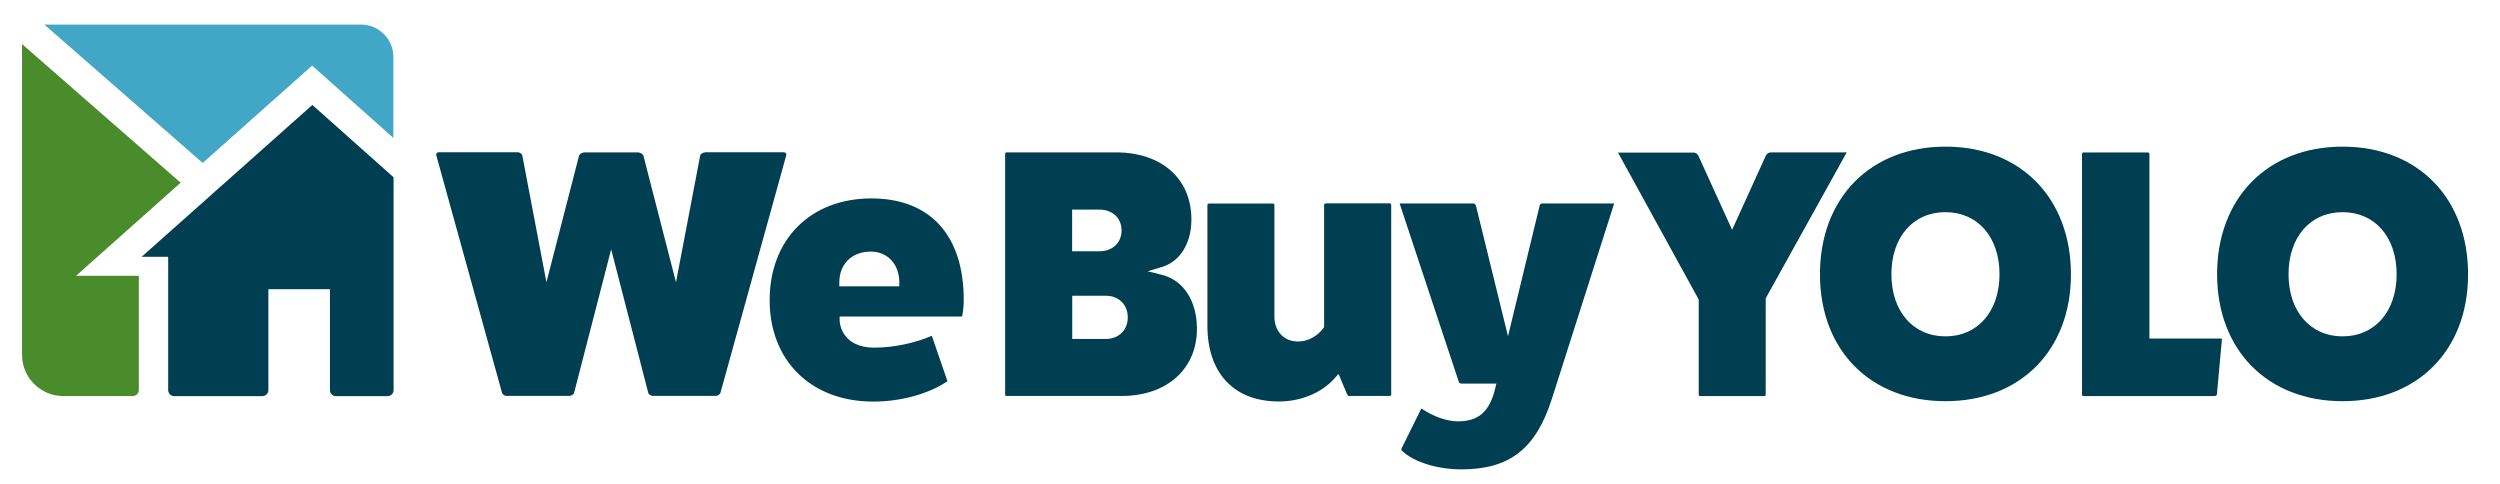
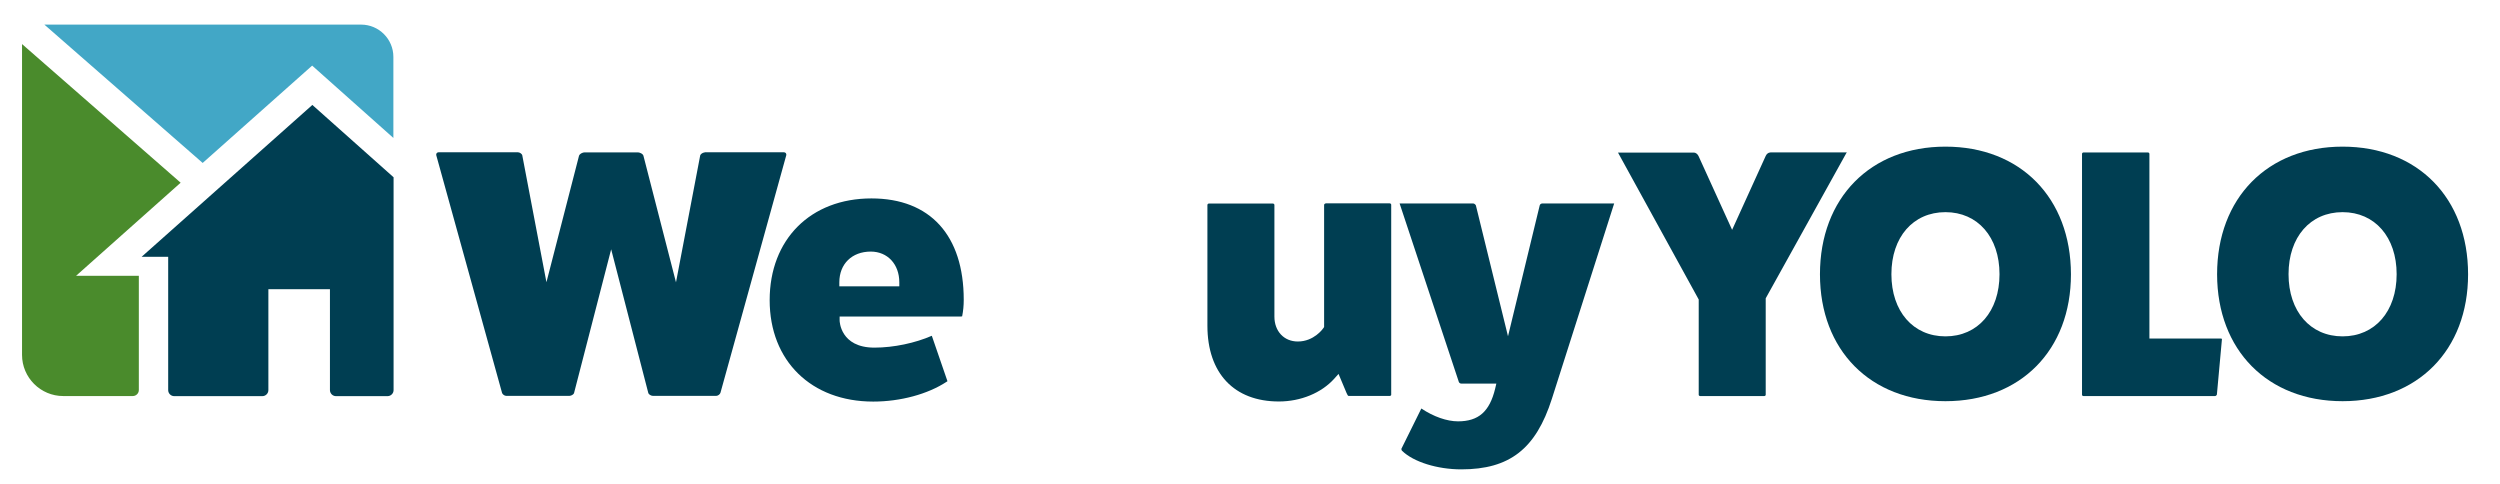
<svg xmlns="http://www.w3.org/2000/svg" width="100%" height="100%" viewBox="0 0 253 49" version="1.1" xml:space="preserve" style="fill-rule:evenodd;clip-rule:evenodd;stroke-linejoin:round;stroke-miterlimit:1.414;">
  <g transform="matrix(1,0,0,1,-18,-83)">
    <g>
      <g>
        <path d="M89.31,98.43C89.12,98.43 88.89,98.6 88.86,98.73L86.41,111.57L83.11,98.74C83.07,98.6 82.81,98.42 82.51,98.42L77.2,98.42C76.9,98.42 76.65,98.6 76.6,98.75L73.3,111.56L70.85,98.7C70.82,98.58 70.6,98.41 70.41,98.41L62.38,98.41C62.22,98.41 62.11,98.56 62.15,98.71L68.81,122.77C68.86,122.91 69.06,123.06 69.22,123.06L75.64,123.06C75.82,123.06 76.06,122.9 76.09,122.79L79.85,108.23L83.61,122.78C83.64,122.9 83.88,123.06 84.06,123.06L90.49,123.06C90.65,123.06 90.86,122.91 90.91,122.75L97.57,98.71C97.61,98.56 97.5,98.41 97.34,98.41L89.31,98.41L89.31,98.43Z" style="fill:rgb(0,62,82);fill-rule:nonzero;" />
        <path d="M112.3,116.98C110.63,117.71 108.45,118.18 106.49,118.18C103.02,118.18 102.97,115.47 102.97,115.44L102.97,115.03L115.24,115.03C115.34,115.03 115.37,115.01 115.37,115.01C115.48,114.45 115.53,113.93 115.53,113.34C115.53,106.82 112.13,103.08 106.19,103.08C100.03,103.08 95.89,107.22 95.89,113.38C95.89,119.52 100.1,123.64 106.37,123.64C109.12,123.64 111.89,122.89 113.79,121.64C113.89,121.58 113.9,121.56 113.9,121.56L114.27,121.43L113.88,121.57L112.3,116.98ZM102.94,111.57C102.94,109.71 104.22,108.46 106.12,108.46C107.82,108.46 109.01,109.74 109.01,111.57L109.01,111.98L102.94,111.98L102.94,111.57Z" style="fill:rgb(0,62,82);fill-rule:nonzero;" />
      </g>
      <g>
-         <path d="M135.6,110.82L134.14,110.45L135.58,110.02C137.42,109.47 138.57,107.63 138.57,105.21C138.57,101.09 135.57,98.42 130.93,98.42L119.82,98.42C119.78,98.42 119.72,98.51 119.72,98.56L119.72,122.97C119.72,123.01 119.76,123.07 119.82,123.07L131.53,123.07C136.08,123.07 139.13,120.34 139.13,116.28C139.13,113.47 137.78,111.37 135.6,110.82ZM126.5,104.21L129.24,104.21C130.59,104.21 131.5,105.06 131.5,106.32C131.5,107.58 130.59,108.43 129.24,108.43L126.5,108.43L126.5,104.21ZM129.91,117.3L126.51,117.3L126.51,112.93L129.91,112.93C131.22,112.93 132.13,113.83 132.13,115.12C132.13,116.4 131.22,117.3 129.91,117.3Z" style="fill:rgb(0,62,82);fill-rule:nonzero;" />
        <path d="M152.14,103.6C152.07,103.6 152,103.67 152,103.74L152,116.09L151.93,116.2C151.89,116.26 150.98,117.56 149.34,117.56C147.94,117.56 146.97,116.52 146.97,115.04L146.97,103.74C146.97,103.67 146.9,103.6 146.83,103.6L140.33,103.6C140.26,103.6 140.19,103.67 140.19,103.74L140.19,115.96C140.19,120.77 142.89,123.63 147.42,123.63C149.63,123.63 151.72,122.77 153.02,121.33L153.46,120.84L154.27,122.77C154.34,122.95 154.42,123.07 154.48,123.07L158.65,123.07C158.72,123.07 158.79,123 158.79,122.96L158.79,103.72C158.79,103.65 158.72,103.58 158.65,103.58L152.14,103.58L152.14,103.6Z" style="fill:rgb(0,62,82);fill-rule:nonzero;" />
        <path d="M165.88,121.82L169.43,121.82L169.31,122.33C168.75,124.65 167.63,125.64 165.55,125.64C164.43,125.64 163.08,125.17 161.84,124.34L159.82,128.42C159.82,128.48 159.83,128.57 159.9,128.63C161.05,129.75 163.46,130.5 165.88,130.5C170.77,130.5 173.43,128.43 175.05,123.36L181.36,103.57L181.35,103.59L174.08,103.59C174,103.59 173.85,103.65 173.82,103.78L170.61,117.03L167.36,103.79C167.35,103.78 167.27,103.59 167.06,103.59L159.64,103.59L165.61,121.58C165.63,121.67 165.7,121.82 165.88,121.82Z" style="fill:rgb(0,62,82);fill-rule:nonzero;" />
      </g>
      <g>
        <path d="M197.16,98.43C196.97,98.43 196.78,98.57 196.69,98.78L193.29,106.26L189.89,98.79C189.8,98.59 189.6,98.44 189.42,98.44L181.74,98.44L189.91,113.31L189.91,122.98C189.91,123.01 189.98,123.08 190.05,123.08L196.55,123.08C196.62,123.08 196.69,123.01 196.69,122.97L196.69,113.19L204.9,98.4L204.85,98.42L197.16,98.42L197.16,98.43Z" style="fill:rgb(0,62,82);fill-rule:nonzero;" />
        <path d="M214.88,97.84C207.29,97.84 202.18,103.03 202.18,110.76C202.18,118.44 207.28,123.6 214.88,123.6C222.47,123.6 227.58,118.44 227.58,110.76C227.57,103.03 222.47,97.84 214.88,97.84ZM214.88,117.04C211.61,117.04 209.41,114.51 209.41,110.75C209.41,106.99 211.61,104.47 214.88,104.47C218.15,104.47 220.35,107 220.35,110.75C220.35,114.51 218.15,117.04 214.88,117.04Z" style="fill:rgb(0,62,82);fill-rule:nonzero;" />
        <path d="M235.52,117.26L235.52,98.57C235.52,98.5 235.45,98.43 235.38,98.43L228.84,98.43C228.77,98.43 228.7,98.5 228.7,98.57L228.7,122.98C228.7,123.01 228.77,123.08 228.84,123.08L242.17,123.08C242.25,123.08 242.34,122.98 242.35,122.92L242.86,117.33C242.86,117.3 242.82,117.26 242.79,117.26L235.52,117.26Z" style="fill:rgb(0,62,82);fill-rule:nonzero;" />
        <path d="M255.07,123.6C262.66,123.6 267.77,118.44 267.77,110.76C267.77,103.03 262.67,97.84 255.07,97.84C247.48,97.84 242.37,103.03 242.37,110.76C242.38,118.44 247.48,123.6 255.07,123.6ZM255.07,104.47C258.34,104.47 260.54,107 260.54,110.75C260.54,114.51 258.34,117.04 255.07,117.04C251.8,117.04 249.6,114.51 249.6,110.75C249.6,106.99 251.8,104.47 255.07,104.47Z" style="fill:rgb(0,62,82);fill-rule:nonzero;" />
      </g>
    </g>
    <g>
      <g>
        <path d="M32.33,108.99L35.02,108.99L35.02,122.48C35.02,122.81 35.29,123.09 35.63,123.09L44.55,123.09C44.88,123.09 45.16,122.82 45.16,122.48L45.16,112.27L51.39,112.27L51.39,122.48C51.39,122.81 51.66,123.09 52,123.09L57.22,123.09C57.55,123.09 57.83,122.82 57.83,122.48L57.83,100.94L49.61,93.62L32.33,108.99Z" style="fill:rgb(0,62,82);fill-rule:nonzero;" />
        <path d="M49.59,89.64L57.81,96.96L57.81,88.76C57.81,86.96 56.35,85.49 54.54,85.49L22.49,85.49L38.51,99.49L49.59,89.64Z" style="fill:rgb(66,167,198);fill-rule:nonzero;" />
      </g>
      <path d="M32.05,110.91L25.7,110.91L36.28,101.49L20.23,87.46L20.23,118.91C20.23,121.21 22.1,123.08 24.4,123.08L31.44,123.08C31.77,123.08 32.05,122.81 32.05,122.47L32.05,110.91Z" style="fill:rgb(74,139,44);fill-rule:nonzero;" />
    </g>
  </g>
</svg>